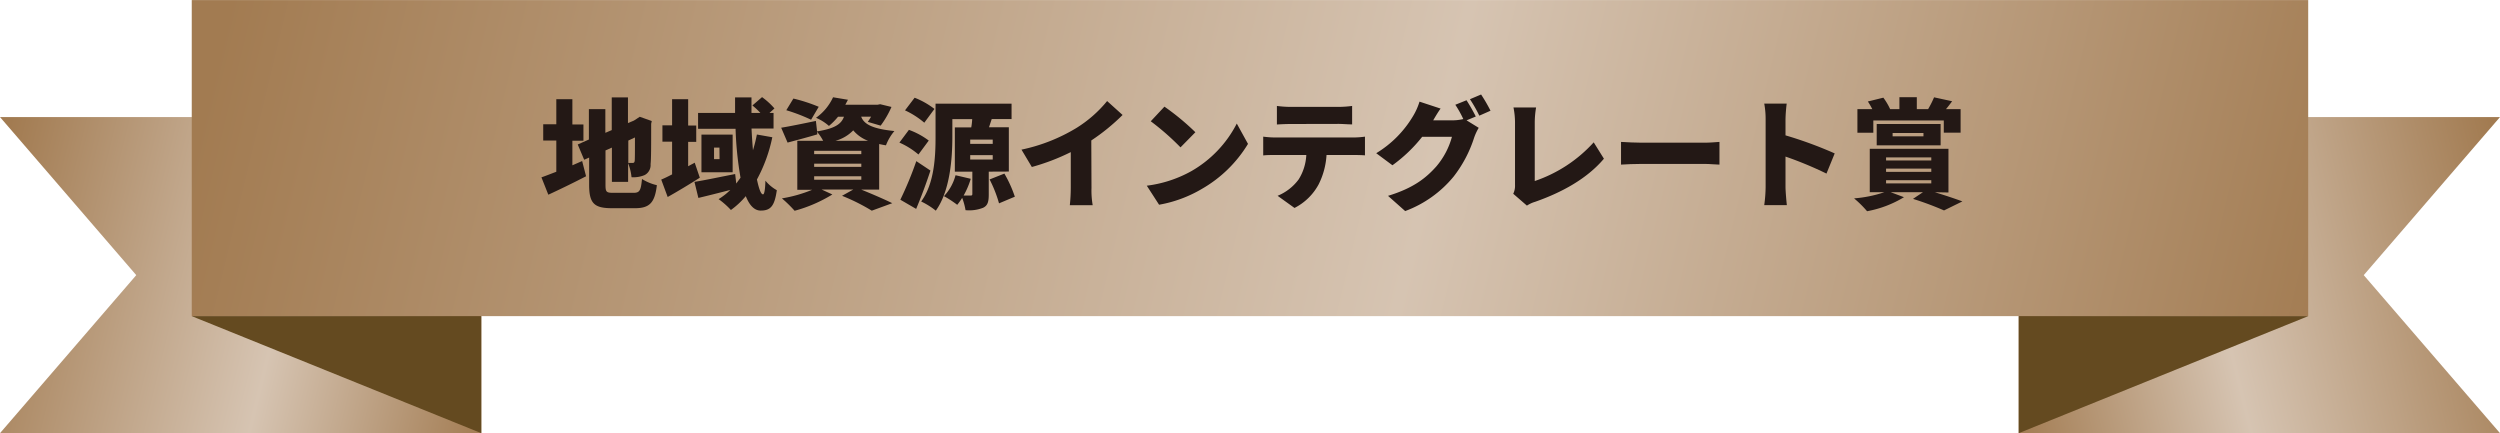
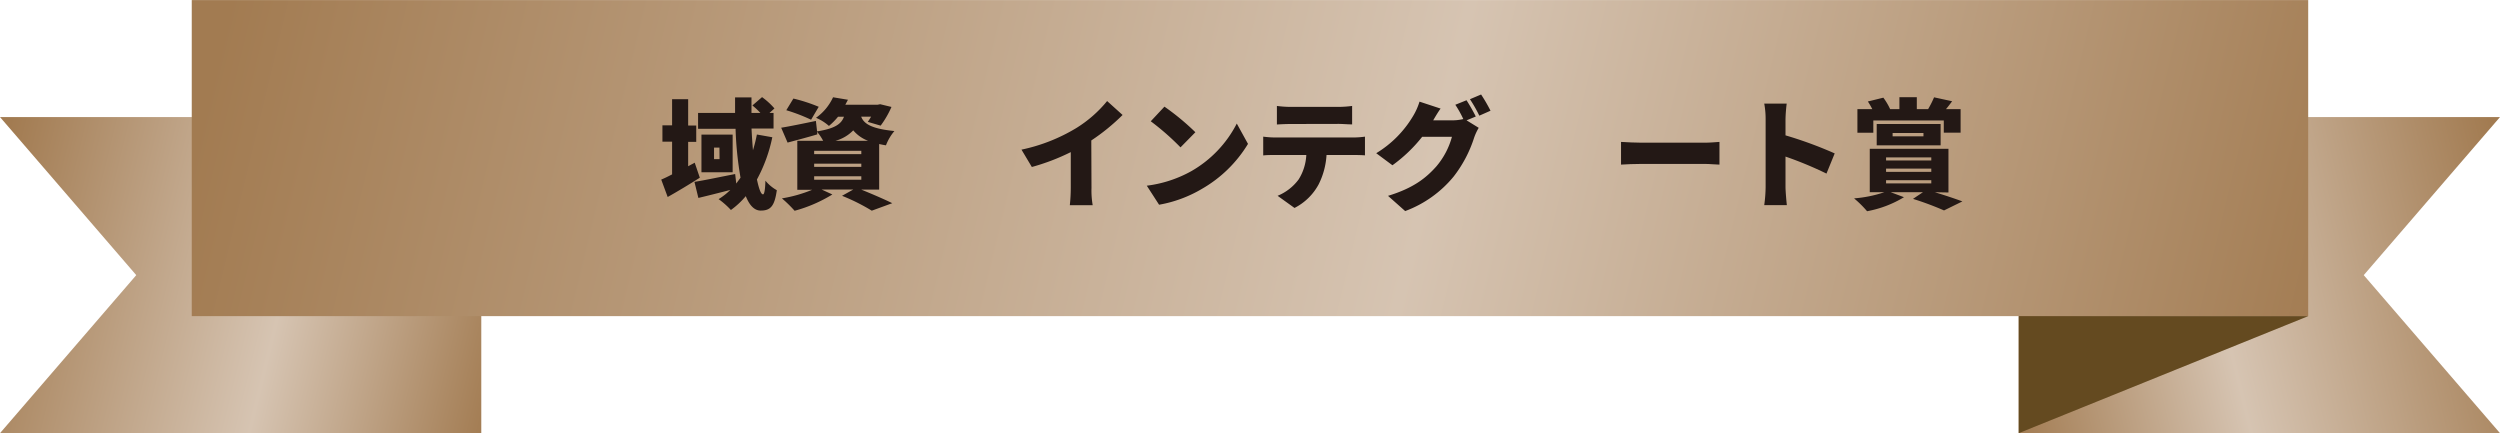
<svg xmlns="http://www.w3.org/2000/svg" xmlns:xlink="http://www.w3.org/1999/xlink" id="b33a433d-4493-4e2b-911d-c15ef45dd4dd" data-name="レイヤー 1" width="177.86mm" height="30.82mm" viewBox="0 0 504.17 87.35">
  <defs>
    <style>.f0cb2983-9978-435f-a802-bb51600dafdf{fill:none;}.a09f89e1-9c28-458a-952d-d5ad1fe3cb6c{clip-path:url(#f46d8157-3275-4264-b98b-a91eb768e876);}.f912815d-680e-4616-9ffc-62df08b274f4{fill:url(#e55ba032-88ab-415a-b63e-bbaedfb042f9);}.bb0d2de3-cc9c-4228-bee1-b73d18b4a1c4{clip-path:url(#bcb3ba9f-31df-4c32-8e62-6376b4d258ef);}.ac207ea3-1124-4d40-a34d-ea64702d0438{fill:url(#f7dc3821-5de1-47e8-9316-528ed3afb1f1);}.b082bcda-498a-4413-a64b-72da3b3f1b30{clip-path:url(#ae64002f-8154-4fbb-be17-30c2595d8001);}.f767d1d3-e9d6-4eb1-b970-819456265571{fill:url(#b4e59a91-bfb1-4ea2-a45f-6e3c5865cee0);}.bdcf7cd0-0955-4da1-bd04-313a38da2da4{fill:#644a20;}.b1d821eb-6902-493c-8139-de25591433d6{fill:#231815;}</style>
    <clipPath id="f46d8157-3275-4264-b98b-a91eb768e876">
      <polygon class="f0cb2983-9978-435f-a802-bb51600dafdf" points="407.11 23.6 407.11 87.35 504.17 87.35 476.69 55.48 504.17 23.6 407.11 23.6" />
    </clipPath>
    <linearGradient id="e55ba032-88ab-415a-b63e-bbaedfb042f9" x1="-31.11" y1="192.91" x2="-29.18" y2="192.91" gradientTransform="translate(-1235.24 10865.8) rotate(-180) scale(56.04)" gradientUnits="userSpaceOnUse">
      <stop offset="0" stop-color="#a27b51" />
      <stop offset="0.57" stop-color="#d6c4b2" />
      <stop offset="1" stop-color="#a27b51" />
    </linearGradient>
    <clipPath id="bcb3ba9f-31df-4c32-8e62-6376b4d258ef">
      <polygon class="f0cb2983-9978-435f-a802-bb51600dafdf" points="0 23.6 27.48 55.48 0 87.35 97.06 87.35 97.06 23.6 0 23.6" />
    </clipPath>
    <linearGradient id="f7dc3821-5de1-47e8-9316-528ed3afb1f1" x1="-26.04" y1="194.14" x2="-24.11" y2="194.14" gradientTransform="matrix(0, 56.04, 56.04, 0, -10830.82, 1462.32)" xlink:href="#e55ba032-88ab-415a-b63e-bbaedfb042f9" />
    <clipPath id="ae64002f-8154-4fbb-be17-30c2595d8001">
      <rect class="f0cb2983-9978-435f-a802-bb51600dafdf" x="38.67" width="426.82" height="63.75" />
    </clipPath>
    <linearGradient id="b4e59a91-bfb1-4ea2-a45f-6e3c5865cee0" x1="-25.86" y1="192.61" x2="-23.93" y2="192.61" gradientTransform="matrix(0, 220.23, 220.23, 0, -42165.45, 5520.66)" xlink:href="#e55ba032-88ab-415a-b63e-bbaedfb042f9" />
  </defs>
  <g class="a09f89e1-9c28-458a-952d-d5ad1fe3cb6c">
    <rect class="f912815d-680e-4616-9ffc-62df08b274f4" x="400.95" y="13.04" width="109.37" height="84.87" transform="translate(-0.22 109.16) rotate(-13.66)" />
  </g>
  <g class="bb0d2de3-cc9c-4228-bee1-b73d18b4a1c4">
    <rect class="ac207ea3-1124-4d40-a34d-ea64702d0438" x="6.1" y="0.79" width="84.87" height="109.37" transform="translate(-16.84 89.53) rotate(-76.34)" />
  </g>
  <g class="b082bcda-498a-4413-a64b-72da3b3f1b30">
    <rect class="f767d1d3-e9d6-4eb1-b970-819456265571" x="170.72" y="-183.03" width="162.73" height="429.81" transform="translate(161.59 269.3) rotate(-76.34)" />
  </g>
-   <polygon class="bdcf7cd0-0955-4da1-bd04-313a38da2da4" points="38.67 63.75 97.06 87.35 97.06 63.75 38.67 63.75" />
  <polygon class="bdcf7cd0-0955-4da1-bd04-313a38da2da4" points="407.11 63.75 407.11 87.35 465.49 63.75 407.11 63.75" />
-   <path class="b1d821eb-6902-493c-8139-de25591433d6" d="M117.4,32.47l.79,3.07c-2.55,1.32-5.33,2.67-7.61,3.72l-1.39-3.5c.84-.29,1.87-.7,3-1.13V28.34h-2.64V25.05h2.64V20h3.24v5.09h2.23v3.29h-2.23v4.95Zm10.36,6.41c1.25,0,1.49-.48,1.71-2.79a9.74,9.74,0,0,0,3,1.25c-.41,3.46-1.41,4.64-4.39,4.64h-4.7c-3.58,0-4.57-1-4.57-4.73V31.77l-1,.44-1.3-3.08,2.25-1V22h3.32v4.78l1.29-.55v-6.6h3.27v5.18l1.2-.5h0l.56-.36.62-.41,2.42.86-.12.55c0,4.64,0,7.13-.12,8.14A2.26,2.26,0,0,1,130,35.3a5.75,5.75,0,0,1-2.64.43,10.67,10.67,0,0,0-.69-2.83v3.77h-3.27V29.76l-1.29.57v6.92c0,1.46.16,1.63,1.58,1.63Zm-1.05-10.54v4.51c.31,0,.69,0,.89,0s.36-.07.4-.43.05-1.64.05-4.71Z" />
  <path class="b1d821eb-6902-493c-8139-de25591433d6" d="M141.13,35.83c-2.11,1.34-4.46,2.76-6.48,3.89l-1.3-3.51c.63-.26,1.37-.62,2.19-1.05v-6.6h-1.95V25.27h1.95V20h3.24v5.31h1.63v3.29h-1.63v4.92l1.32-.72Zm14.62-8.16a30.8,30.8,0,0,1-3.1,8.52c.39,1.82.79,3,1.23,3,.24,0,.43-.81.48-2.76a8,8,0,0,0,2.3,1.92c-.46,3.24-1.27,4.11-3.26,4.11-1.3,0-2.28-1.11-3-2.91a16.32,16.32,0,0,1-3,2.79,16.58,16.58,0,0,0-2.48-2.19,12.84,12.84,0,0,0,2.36-1.85c-2.26.58-4.54,1.16-6.44,1.61l-.79-3.24c2.09-.33,5.21-1,8.21-1.58l.22,1.92c.28-.39.57-.77.86-1.18a69.7,69.7,0,0,1-1-9.86h-7.56V22.77h7.46c0-1.05,0-2.11,0-3.14h3.31c0,1,0,2.09,0,3.14h1.8a16.28,16.28,0,0,0-1.61-1.51l1.94-1.68a14.36,14.36,0,0,1,2.5,2.28l-1,.91H156v3.15h-4.44c.07,1.51.17,3,.29,4.37a30,30,0,0,0,.79-3.17Zm-8-.53v7.59h-6.29V27.14Zm-2.66,2.62H144v2.33h1.11Z" />
  <path class="b1d821eb-6902-493c-8139-de25591433d6" d="M173.68,38.23c2.25.91,4.77,2,6.26,2.74l-4.13,1.51a39.61,39.61,0,0,0-6-3l2.28-1.27h-6.41l2.18,1a28.92,28.92,0,0,1-7.61,3.29A25.94,25.94,0,0,0,157.69,40a27.79,27.79,0,0,0,6.1-1.73h-3V28.39H166a9.09,9.09,0,0,0-1.24-1.82l.07.52c-2,.6-4.23,1.18-6,1.66l-1.29-3c1.8-.29,4.44-.84,7-1.37l.24,2.11c3.64-.58,4.89-1.51,5.42-2.95H169a13.3,13.3,0,0,1-1.83,1.85,9.43,9.43,0,0,0-2.61-1.64A10.39,10.39,0,0,0,168,19.61l3,.5c-.16.34-.36.67-.52,1H177l.5-.1,2.28.55a19.09,19.09,0,0,1-2.18,3.77L175,24.57a11.38,11.38,0,0,0,.67-1.05h-2c.53,1.37,1.9,2.42,6.7,2.9a10,10,0,0,0-1.7,2.88c-.48-.07-.94-.17-1.37-.26v9.19ZM163.57,24.14a35.45,35.45,0,0,0-5-1.92L160,19.87a32.6,32.6,0,0,1,5.11,1.66Zm.62,6.94h9.51v-.67h-9.51Zm0,2.57h9.51V33h-9.51Zm0,2.59h9.51v-.7h-9.51Zm10.88-7.85a7.27,7.27,0,0,1-3-2.11,7.8,7.8,0,0,1-3.6,2.11Z" />
-   <path class="b1d821eb-6902-493c-8139-de25591433d6" d="M185.22,31.15a15.34,15.34,0,0,0-3.84-2.4l1.92-2.57a15.31,15.31,0,0,1,4,2.16Zm2.42,3.24c-.86,2.62-1.85,5.28-2.88,7.73l-3.19-1.85a71.5,71.5,0,0,0,3.22-7.78Zm-1.24-9.65a16.62,16.62,0,0,0-3.89-2.49l1.94-2.55a16.29,16.29,0,0,1,4,2.26Zm13,9.87v4.6c0,1.42-.19,2.24-1.15,2.69a7.69,7.69,0,0,1-3.53.48,13.49,13.49,0,0,0-.68-2.49,12.46,12.46,0,0,1-1,1.41,21.56,21.56,0,0,0-2.67-1.75,9.74,9.74,0,0,0,2.33-4.22l3.07.72a16.29,16.29,0,0,1-1.44,3.38h1.4c.26,0,.36-.07.36-.31V34.61h-3.53V25.68h3.31a12.07,12.07,0,0,0,.19-1.66h-4V27.6c0,4.32-.46,10.9-3.34,14.88a14.59,14.59,0,0,0-2.95-1.85c2.69-3.67,2.9-9.17,2.9-13V20.9H204V24h-4l-.55,1.66h4v8.93ZM195.66,29h4.54v-.86h-4.54Zm0,3.17h4.54v-.89h-4.54ZM202.55,35a24.78,24.78,0,0,1,2.11,4.66L201.47,41a25.45,25.45,0,0,0-1.9-4.82Z" />
  <path class="b1d821eb-6902-493c-8139-de25591433d6" d="M220.12,37.89a17.25,17.25,0,0,0,.24,3.48h-4.61a33.85,33.85,0,0,0,.19-3.48V30.67a43.43,43.43,0,0,1-7.85,3L206,30.17a35.27,35.27,0,0,0,11-4.32,24.93,24.93,0,0,0,6.27-5.48l3.12,2.81a41.4,41.4,0,0,1-6.31,5.14Z" />
  <path class="b1d821eb-6902-493c-8139-de25591433d6" d="M240.25,34.51a23.26,23.26,0,0,0,9.17-9.6l2.26,4.1a25.93,25.93,0,0,1-9.34,9.1,25.65,25.65,0,0,1-8.59,3.17l-2.48-3.84A24.66,24.66,0,0,0,240.25,34.51Zm.82-7.85-3,3.05a51.19,51.19,0,0,0-6-5.26l2.76-2.95A49.51,49.51,0,0,1,241.07,26.66Z" />
  <path class="b1d821eb-6902-493c-8139-de25591433d6" d="M272.89,27.72a17.5,17.5,0,0,0,2.38-.17v3.77c-.65-.05-1.66-.07-2.38-.07h-5.37a15.22,15.22,0,0,1-1.59,5.92,11.37,11.37,0,0,1-4.87,4.76l-3.41-2.45a10,10,0,0,0,4.25-3.31,10.17,10.17,0,0,0,1.54-4.92h-6.27c-.69,0-1.75,0-2.42.09V27.55a19.68,19.68,0,0,0,2.42.17ZM260.29,25c-.84,0-2,.05-2.78.1V21.36a21.64,21.64,0,0,0,2.78.19h9.6a21.8,21.8,0,0,0,2.79-.19v3.72c-.89,0-1.88-.1-2.79-.1Z" />
  <path class="b1d821eb-6902-493c-8139-de25591433d6" d="M295.76,24.26l2.45,1.51a11,11,0,0,0-.93,2,25.2,25.2,0,0,1-4.16,7.87,23,23,0,0,1-9.74,6.92l-3.46-3.07c5.19-1.59,7.68-3.63,9.72-5.91a15.38,15.38,0,0,0,3.17-6h-6a29.84,29.84,0,0,1-6,5.74l-3.27-2.43A21.68,21.68,0,0,0,285,23.35a12.78,12.78,0,0,0,1.27-2.86l4.25,1.4c-.55.76-1.13,1.75-1.49,2.37h3.86a9.17,9.17,0,0,0,2.21-.26,21.47,21.47,0,0,0-1.61-2.88l2.26-.91a37.16,37.16,0,0,1,1.87,3.28Zm2.93-5.21a32.86,32.86,0,0,1,1.9,3.27l-2.26,1A28,28,0,0,0,296.44,20Z" />
-   <path class="b1d821eb-6902-493c-8139-de25591433d6" d="M305.17,39.07a3.59,3.59,0,0,0,.36-1.78V24.67a15.6,15.6,0,0,0-.31-3h4.56a18.51,18.51,0,0,0-.27,3V36.5a28.27,28.27,0,0,0,11.89-7.8L323.46,32c-3.38,4-8.4,6.77-13.87,8.69a6.12,6.12,0,0,0-1.66.77Z" />
  <path class="b1d821eb-6902-493c-8139-de25591433d6" d="M326.91,28.61c1,.07,3,.16,4.16.16h12.74c1.08,0,2.26-.12,2.95-.16v4.58c-.62,0-2-.14-2.95-.14H331.07c-1.37,0-3.17.07-4.16.14Z" />
  <path class="b1d821eb-6902-493c-8139-de25591433d6" d="M368.34,35a73.35,73.35,0,0,0-8.26-3.43v6.17c0,.64.15,2.54.27,3.62h-4.56a28.25,28.25,0,0,0,.28-3.62V24a16.92,16.92,0,0,0-.28-3.12h4.53a30.11,30.11,0,0,0-.24,3.12v3.29A81.11,81.11,0,0,1,370,30.93Z" />
  <path class="b1d821eb-6902-493c-8139-de25591433d6" d="M390.18,38.76c2.06.62,4.2,1.34,5.57,1.85l-3.7,1.82a61.87,61.87,0,0,0-6.26-2.33l2-1.34h-6.49l2.67,1a21.88,21.88,0,0,1-7.44,2.83A21.85,21.85,0,0,0,373.91,40,25.11,25.11,0,0,0,380,38.76h-2.93V30h15.87v8.81Zm-12.39-12h-3.21V22h3a15.15,15.15,0,0,0-.89-1.54l3.12-.77A12.8,12.8,0,0,1,381.18,22l-.07,0h1.94v-2.4h3.51V22h2.28a19.68,19.68,0,0,0,1.2-2.38l3.64.79c-.43.58-.84,1.13-1.24,1.59h2.95v4.75H392V24.29H377.79Zm.68,2.54V25h12.89V29.3Zm1.89,3.05h9.12v-.62h-9.12Zm0,2.3h9.12V34h-9.12Zm0,2.33h9.12v-.65h-9.12Zm1.32-9.5h6.22v-.67h-6.22Z" />
</svg>